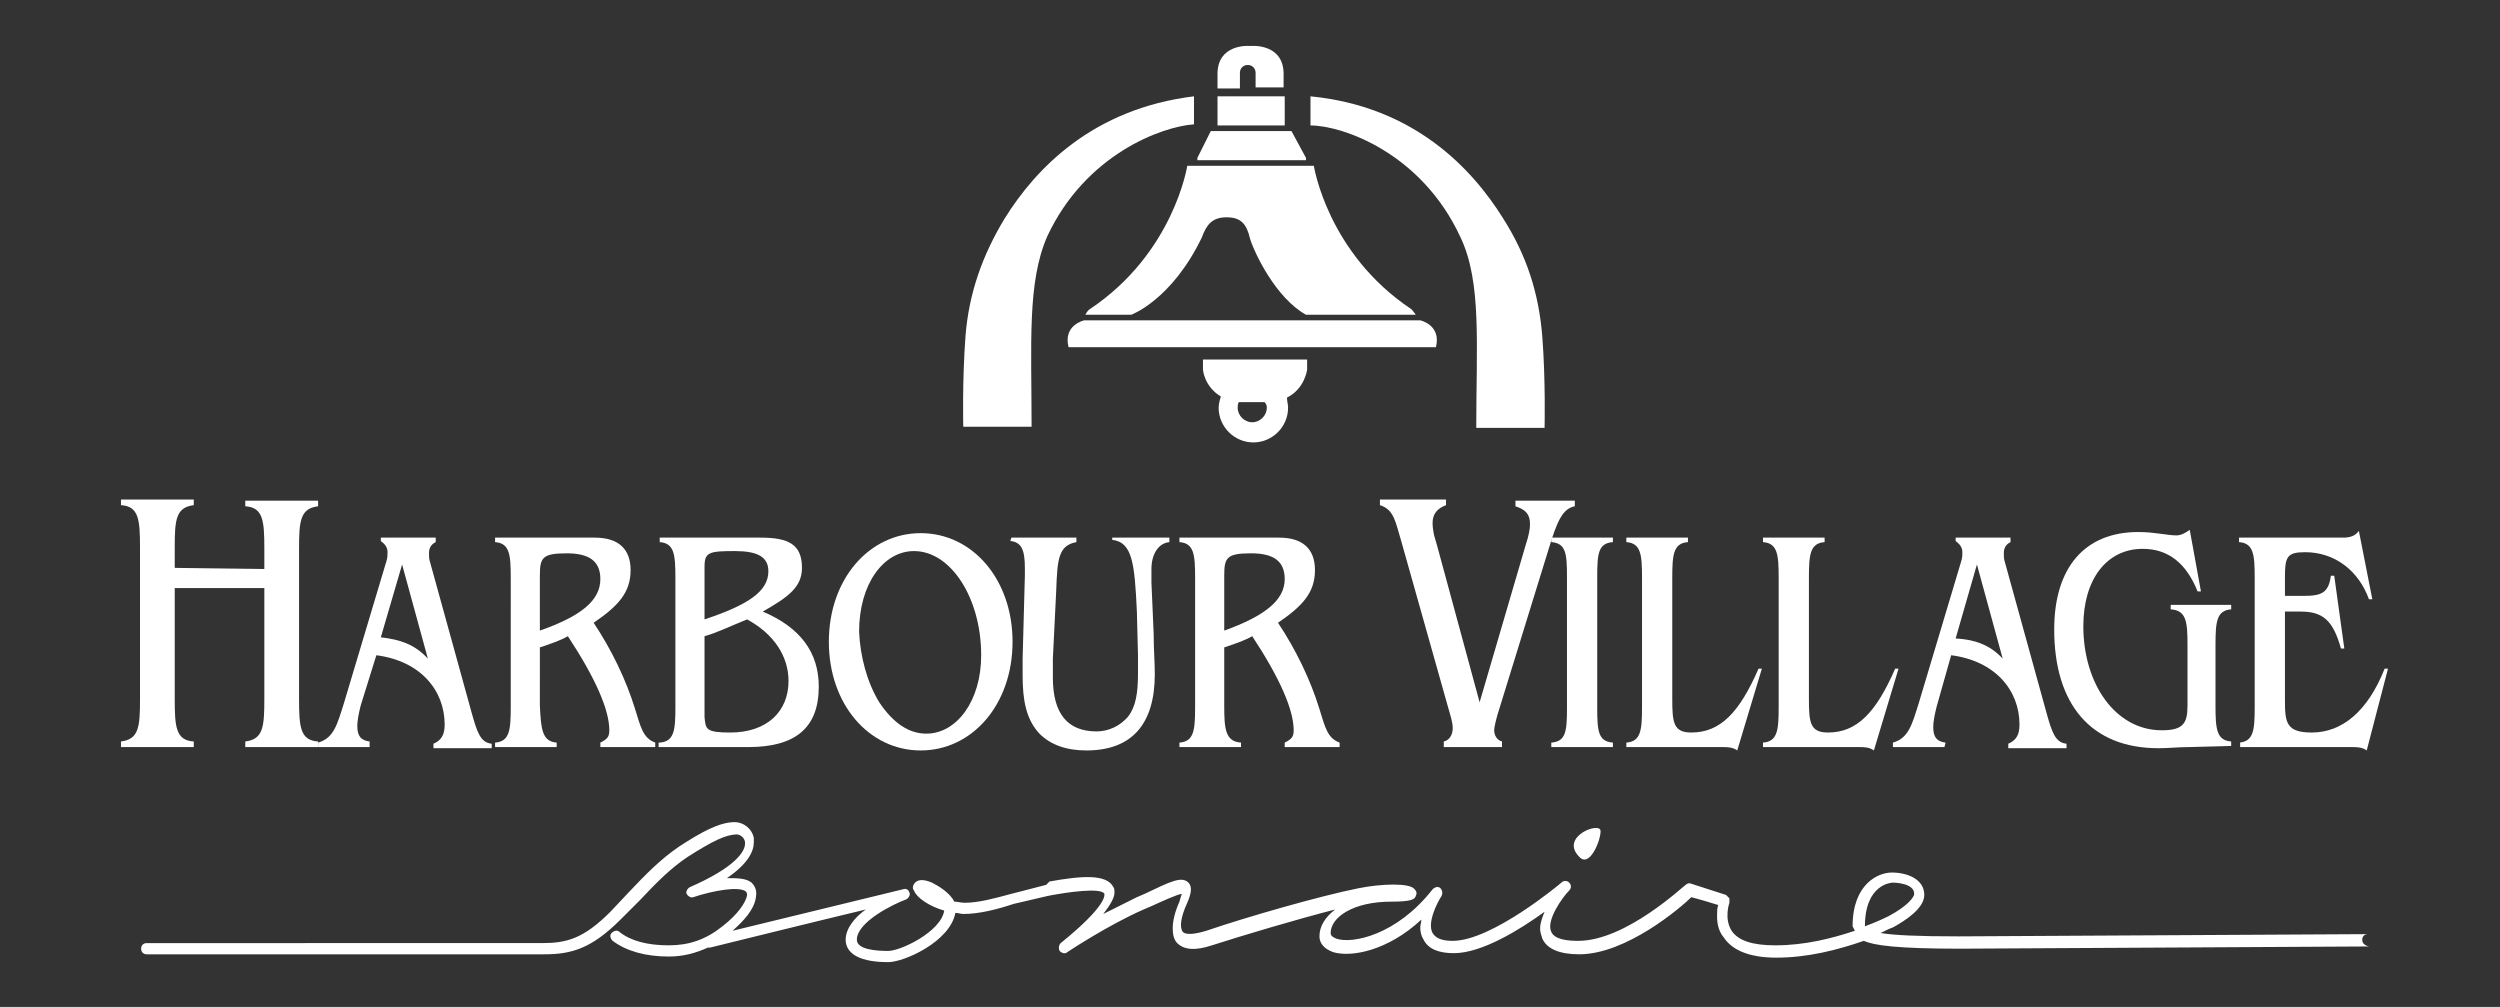
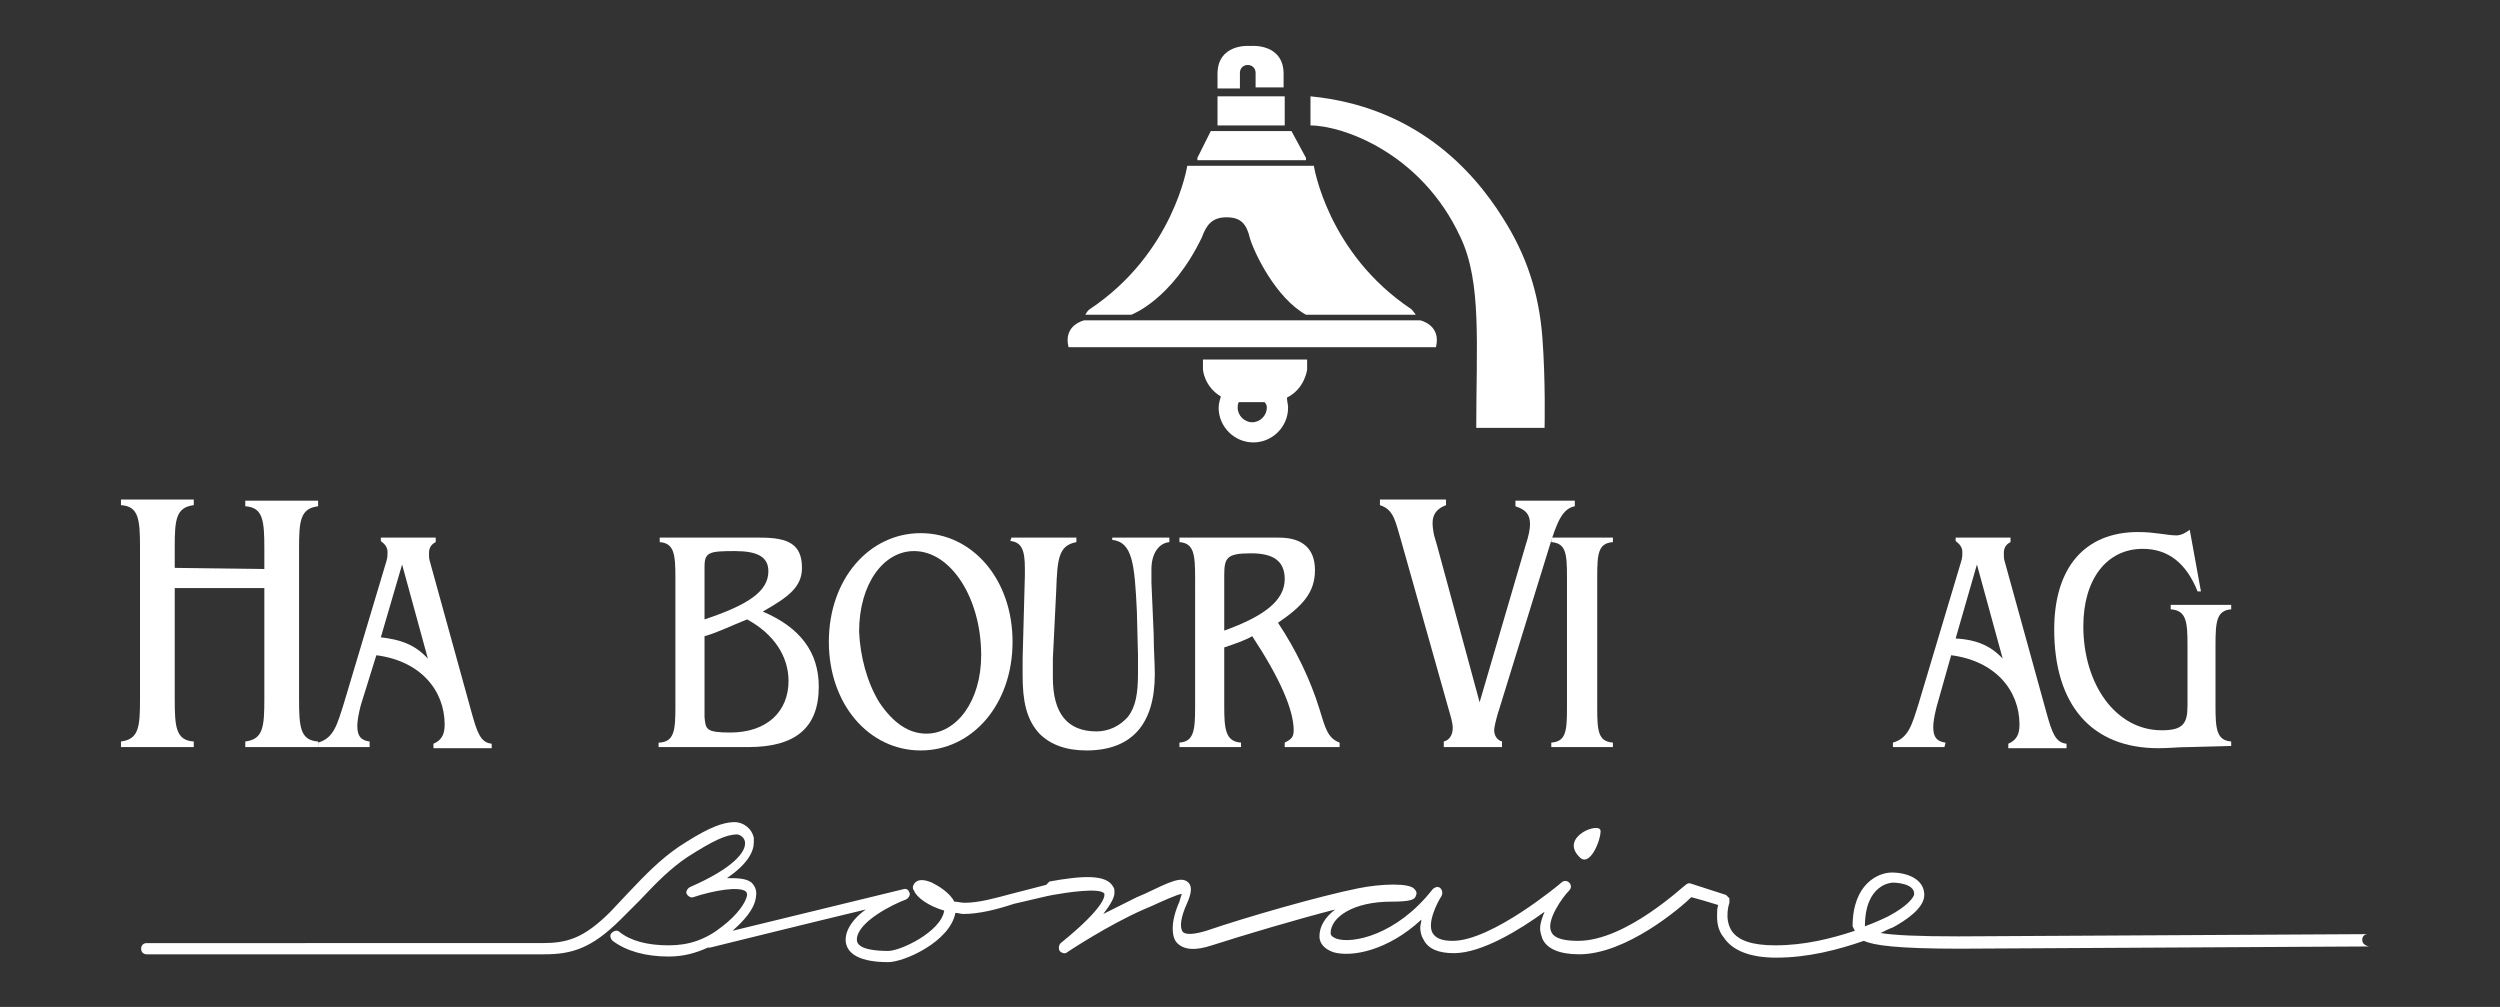
<svg xmlns="http://www.w3.org/2000/svg" version="1.1" id="Layer_1" x="0px" y="0px" viewBox="0 0 223.2 89.9" style="enable-background:new 0 0 223.2 89.9;" xml:space="preserve">
  <rect x="0" y="0" width="223.2" height="89.9" fill="#333333" stroke="none" />
  <style type="text/css">
	.st0{fill:#FFFFFF;}
</style>
  <g>
    <path class="st0" d="M23.6,50.8V49c0-2.5-0.1-3.7-1.7-3.8v-0.5h6.5v0.5c-1.6,0.2-1.7,1.3-1.7,3.8v13.4c0,2.5,0.1,3.7,1.7,3.8v0.5   h-6.5v-0.5c1.6-0.2,1.7-1.3,1.7-3.8v-9.9h-8v9.9c0,2.5,0.1,3.7,1.7,3.8v0.5h-6.5v-0.5c1.6-0.2,1.7-1.3,1.7-3.8V48.9   c0-2.5-0.1-3.7-1.7-3.8v-0.5h6.5v0.5c-1.6,0.2-1.7,1.3-1.7,3.8v1.8L23.6,50.8L23.6,50.8z" />
    <path class="st0" d="M38.2,58.8l-2.3-8.4L34,56.9C35.7,57.1,37,57.5,38.2,58.8z M33,66.7h-4.6v-0.4c1.4-0.4,1.7-1.6,2.3-3.5   l3.8-12.7c0.1-0.3,0.1-0.6,0.1-0.8c0-0.4-0.2-0.7-0.6-1V48h4.9v0.4c-0.4,0.2-0.6,0.5-0.6,1c0,0.3,0,0.5,0.1,0.8l3.7,13.4   c0.5,1.8,0.8,2.7,1.8,2.8v0.4h-5.2v-0.4c0.7-0.3,1-0.8,1-1.7c0-3.1-2.2-5.7-6.1-6.2L32.2,63c-0.2,0.8-0.3,1.4-0.3,1.8   c0,0.9,0.3,1.3,1.1,1.4V66.7z" />
-     <path class="st0" d="M53.6,51.7c0-1.6-1-2.3-3-2.3c-2.2,0-2.4,0.4-2.4,2v4.9C51.9,55,53.6,53.6,53.6,51.7z M49.7,66.3v0.4h-5.5   v-0.4c1.3-0.1,1.4-1.1,1.4-3.2V51.6c0-2.1-0.1-3.1-1.4-3.2V48h8.9c2.1,0,3.2,1,3.2,2.9c0,2-1.1,3.2-3.3,4.7   c1.6,2.4,2.9,5.1,3.7,7.7c0.5,1.6,0.7,2.6,1.8,3v0.4h-4.9v-0.4c0.6-0.3,0.8-0.5,0.8-1.1c0-1.8-1.2-4.6-3.7-8.4   c-0.7,0.4-1.6,0.7-2.5,1V63C48.3,65.1,48.4,66.2,49.7,66.3z" />
    <path class="st0" d="M65.2,65.4c3.3,0,5.2-1.9,5.2-4.6c0-2.2-1.3-4.2-3.7-5.5c-1.5,0.6-2.7,1.2-3.8,1.5V64   C63,65.1,63,65.4,65.2,65.4z M68.6,51c0-1.3-1-1.8-3-1.8c-2.3,0-2.7,0.1-2.7,1.4v4.7C66.8,54,68.6,52.8,68.6,51z M58.9,66.3   c1.3-0.1,1.4-1.1,1.4-3.2V51.6c0-2.1-0.1-3.1-1.4-3.2V48h9c2.5,0,3.7,0.6,3.7,2.7c0,1.7-1.2,2.6-3.5,3.9c3.3,1.4,5,3.6,5,6.7   c0,3.7-2.1,5.4-6.3,5.4h-8v-0.4H58.9z" />
    <path class="st0" d="M78.5,62.7c1.2,1.8,2.6,2.8,4.2,2.8c2.7,0,4.9-2.9,4.9-7c0-5.1-2.7-9.3-6-9.3c-2.7,0-4.9,2.9-4.9,7.2   C76.8,58.6,77.4,60.9,78.5,62.7z M82.2,47.6c4.6,0,8.2,4.1,8.2,9.7S86.8,67,82.2,67S74,62.9,74,57.3S77.6,47.6,82.2,47.6z" />
    <path class="st0" d="M90.3,48h5.8v0.4c-1.6,0.3-1.7,1.5-1.8,4.3L94,58.8c0,0.9,0,1.5,0,1.7c0,3.2,1.3,4.8,3.9,4.8   c1.1,0,2.1-0.5,2.8-1.3c0.7-0.9,0.9-2.1,0.9-3.9c0-0.5,0-1,0-1.6l-0.1-3.9c-0.2-4.3-0.4-6.2-2.2-6.4V48h5.1v0.4   c-1,0.1-1.6,1.1-1.6,2.4c0,0.3,0,0.6,0,1.2l0.2,4.6c0,1.4,0.1,2.5,0.1,3.6c0,4.5-2.1,6.8-6.1,6.8c-1.8,0-3.2-0.5-4.2-1.5   c-1.2-1.3-1.5-3-1.5-5.2c0-0.4,0-1,0-1.5l0.2-7.4c0-0.3,0-0.5,0-0.7c0-1.6-0.3-2.3-1.3-2.4L90.3,48L90.3,48z" />
    <path class="st0" d="M114.7,51.7c0-1.6-1-2.3-3-2.3c-2.2,0-2.4,0.4-2.4,2v4.9C112.9,55,114.7,53.6,114.7,51.7z M110.8,66.3v0.4   h-5.5v-0.4c1.3-0.1,1.4-1.1,1.4-3.2V51.6c0-2.1-0.1-3.1-1.4-3.2V48h8.9c2.1,0,3.2,1,3.2,2.9c0,2-1.1,3.2-3.3,4.7   c1.6,2.4,2.9,5.1,3.7,7.7c0.5,1.6,0.7,2.6,1.8,3v0.4h-4.9v-0.4c0.6-0.3,0.8-0.5,0.8-1.1c0-1.8-1.2-4.6-3.7-8.4   c-0.7,0.4-1.6,0.7-2.5,1V63C109.3,65.1,109.4,66.2,110.8,66.3z" />
    <path class="st0" d="M133.4,65.2c0,0.5,0.3,0.9,0.7,1v0.5h-5.2v-0.5c0.5-0.1,0.8-0.6,0.8-1.2c0-0.5-0.2-1.1-0.4-1.8l-4.2-14.9   c-0.5-1.6-0.6-2.8-1.9-3.2v-0.5h5.9v0.5c-0.8,0.3-1.2,0.8-1.2,1.6c0,0.5,0.1,0.8,0.1,0.9c0,0.1,0.1,0.4,0.3,1.1l3.8,14l4.1-14   c0.3-0.9,0.4-1.5,0.4-1.9c0-0.9-0.4-1.3-1.3-1.6v-0.5h5.3v0.5c-1.1,0.2-1.6,1.4-2.3,3.7l-4.6,14.9C133.5,64.5,133.4,65,133.4,65.2z   " />
    <path class="st0" d="M144,48.4c-1.3,0.1-1.4,1-1.4,3.1v11.7c0,2.1,0.1,3,1.4,3.1v0.4h-5.5v-0.4c1.3-0.1,1.4-1,1.4-3.1V51.5   c0-2.1-0.1-3-1.4-3.1V48h5.5V48.4z" />
-     <path class="st0" d="M157.3,59.7l-2.2,7.3c-0.4-0.3-0.9-0.3-1.3-0.3h-8.6v-0.4c1.3-0.1,1.4-1.1,1.4-3.2V51.6c0-2.1-0.1-3.1-1.4-3.2   V48h5.5v0.4c-1.3,0.1-1.4,1.1-1.4,3.2v10.8c0,2.1,0.1,3,1.7,3c2.6,0,4.3-1.8,6-5.7H157.3z" />
-     <path class="st0" d="M169.5,59.7l-2.2,7.3c-0.4-0.3-0.9-0.3-1.3-0.3h-8.6v-0.4c1.3-0.1,1.4-1.1,1.4-3.2V51.6c0-2.1-0.1-3.1-1.4-3.2   V48h5.5v0.4c-1.3,0.1-1.4,1.1-1.4,3.2v10.8c0,2.1,0.1,3,1.7,3c2.6,0,4.3-1.8,6-5.7H169.5z" />
    <path class="st0" d="M178.8,58.8l-2.3-8.4l-1.9,6.6C176.2,57.1,177.6,57.5,178.8,58.8z M173.6,66.7H169v-0.4   c1.4-0.4,1.7-1.6,2.3-3.5l3.8-12.7c0.1-0.3,0.1-0.6,0.1-0.8c0-0.4-0.2-0.7-0.6-1V48h4.9v0.4c-0.4,0.2-0.6,0.5-0.6,1   c0,0.3,0,0.5,0.1,0.8l3.7,13.4c0.5,1.8,0.8,2.7,1.8,2.8v0.4h-5.2v-0.4c0.7-0.3,1-0.8,1-1.7c0-3.1-2.2-5.7-6.1-6.2l-1.3,4.6   c-0.2,0.8-0.3,1.4-0.3,1.8c0,0.9,0.3,1.3,1.1,1.4L173.6,66.7L173.6,66.7z" />
    <path class="st0" d="M195.4,66.7c-0.9,0-1.8,0.1-2.7,0.1c-6,0-9.3-3.9-9.3-10.6c0-5.5,2.7-8.7,7.5-8.7c1.5,0,2.6,0.3,3.4,0.3   c0.4,0,0.8-0.2,1.2-0.5l1,5.5h-0.3c-1-2.5-2.6-3.8-4.9-3.8c-3.2,0-5.3,2.7-5.3,6.9c0,5.2,2.9,9.3,7,9.3c1.9,0,2.3-0.6,2.3-2.2v-5.4   c0-2.1-0.1-3.1-1.5-3.2V54h5.4v0.4c-1.3,0.1-1.4,1.1-1.4,3.2V63c0,2.1,0.1,3.1,1.4,3.2v0.4L195.4,66.7L195.4,66.7z" />
-     <path class="st0" d="M199.9,66.3c1.3-0.1,1.4-1.1,1.4-3.2V51.6c0-2.1-0.1-3.1-1.4-3.2V48h9.3c0.7,0,1.1-0.2,1.4-0.6l1.2,6.1h-0.3   c-0.9-2.5-3-4.2-5.7-4.2c-1.6,0-1.8,0.4-1.8,2.2v1.7h1.7c1.6,0,2.2-0.3,2.4-1.8h0.3l0.9,6.5H209c-0.7-2.5-1.6-3.3-3.6-3.3H204v7.9   c0,2,0.1,2.9,2.4,2.9c2.7,0,5-1.9,6.5-5.7h0.3l-1.9,7.3c-0.4-0.3-0.9-0.3-1.3-0.3h-10v-0.4H199.9z" />
    <path class="st0" d="M166.5,82.7c0-3.8,2.4-3.9,2.5-3.9c0,0,1.9,0,1.9,1c0,0.3-0.6,1.1-2.3,2C168,82.1,167.3,82.4,166.5,82.7   C166.5,82.8,166.5,82.7,166.5,82.7z M210.9,83.9c0-0.3,0.2-0.5,0.5-0.5l-36.5,0.2c-3.7,0-5.8-0.1-7-0.3c0.4-0.2,0.8-0.4,1.1-0.5   c1.1-0.6,2.8-1.7,2.8-2.9c0-1.4-1.5-2-2.9-2c-1.2,0-3.5,1-3.5,4.8c0,0,0.1,0.2,0.2,0.4c-2.1,0.7-4.5,1.3-7.1,1.3   c-2,0-3.3-0.4-3.9-1.3c-0.7-1.1-0.2-2.5-0.2-2.5c0-0.1,0-0.3,0-0.4c-0.1-0.1-0.2-0.2-0.3-0.3l-3.1-1c-0.2-0.1-0.4,0-0.5,0.1   c-0.1,0-5.3,5-9.6,5c-0.9,0-2.1-0.1-2.4-0.8c-0.5-1,1-3.1,1.6-3.7c0.2-0.2,0.2-0.5,0-0.7s-0.5-0.2-0.7,0c-0.1,0.1-6.2,5.2-9.7,5.2   c-0.9,0-1.5-0.2-1.8-0.7c-0.5-0.9,0.4-2.7,0.8-3.3c0.1-0.2,0.1-0.5-0.1-0.7c-0.2-0.2-0.5-0.1-0.7,0.1c-3.2,4.1-7.2,4.9-8.6,4.4   c-0.2-0.1-0.5-0.2-0.5-0.5c0-1.4,2-2.8,5.4-2.8c1.8,0,2.1-0.2,2.2-0.5c0.1-0.2,0.1-0.4-0.1-0.6c-0.4-0.6-3-0.5-5-0.1   c-3.5,0.7-10.1,2.6-13.6,3.8c-1,0.3-1.8,0.4-2.1,0.1c-0.3-0.4-0.2-1.3,0.4-2.6c0.3-0.7,0.5-1.4,0.1-1.8c-0.6-0.6-1.6-0.1-3.9,1   l-0.7,0.3c-1,0.5-2,1-3,1.5c0.7-0.9,1-1.5,1-1.9c0-0.2,0-0.4-0.1-0.5c-0.6-1.2-2.9-1-5.7-0.5L93.4,79l-3.1,0.8   c-1.5,0.4-2.9,0.8-4.2,0.8c-0.3,0-0.6-0.1-0.9-0.1c-0.4-0.8-1.4-1.4-2-1.7c-0.7-0.3-1.2-0.3-1.5,0c-0.1,0.1-0.2,0.3-0.2,0.4   s0,0.2,0.1,0.3c0.2,0.6,1.3,1.4,2.7,1.8c-0.3,1.9-3.9,3.6-5,3.6c-1,0-2.8-0.1-2.8-1c0-1.6,3.3-3.2,4.4-3.6c0.2-0.1,0.4-0.4,0.3-0.6   c-0.1-0.3-0.3-0.4-0.6-0.3l-15.2,3.7c0.9-0.8,2-1.9,2.1-3.1c0.1-0.6-0.2-1-0.4-1.2c-0.5-0.4-1.3-0.4-2.2-0.4   c1.9-1.3,2.4-2.4,2.4-3.2c0-0.1,0-0.3,0-0.4c-0.2-0.9-1-1.4-1.7-1.4c-1.4,0-3,0.9-5,2.2c-1.6,1.1-2.9,2.4-4.5,4.1l-1.6,1.7   c-2.4,2.4-3.9,2.8-6.1,2.8H13.1c-0.3,0-0.5,0.2-0.5,0.5s0.2,0.5,0.5,0.5h35.5c2.4,0,4.2-0.5,6.8-3.1l1.7-1.7   c1.6-1.7,2.8-2.9,4.3-3.9c2.2-1.4,3.4-2,4.4-2c0.2,0,0.6,0.2,0.7,0.6c0.2,0.9-1,2.4-4.9,4.1c-0.2,0.1-0.4,0.4-0.3,0.6   c0.1,0.2,0.4,0.4,0.6,0.3c1.8-0.6,4.1-1,4.7-0.5c0,0,0.1,0.1,0.1,0.3c-0.1,0.7-0.9,1.8-2.2,2.8c-1.5,1.2-3,1.7-4.8,1.7   c-1.9,0-3.4-0.4-4.4-1.2c-0.2-0.2-0.5-0.1-0.7,0.1s-0.1,0.5,0.1,0.7c1.2,0.9,2.9,1.4,5,1.4c1.3,0,2.4-0.3,3.5-0.8   c0.1,0,0.1,0,0.2,0c0,0,9.3-2.3,13.9-3.4c-1,0.7-1.8,1.7-1.8,2.7c0,0.9,0.7,2,3.8,2c1.4,0,5.5-1.8,6-4.4c0.2,0,0.5,0.1,0.7,0.1   c1.4,0,3-0.4,4.5-0.9l3-0.7l0.5-0.1c1.1-0.2,4.3-0.7,4.6-0.1c0,0.1,0.3,1-3.9,4.4c-0.2,0.2-0.2,0.5-0.1,0.7   c0.2,0.2,0.5,0.3,0.7,0.1c0,0,3.6-2.4,6.8-3.8l0.7-0.3c1.1-0.5,2.2-1,2.7-1.1c0,0.1-0.1,0.3-0.2,0.7c-0.4,0.9-0.6,1.7-0.6,2.4   c0,0.5,0.1,1,0.4,1.3c0.6,0.6,1.6,0.7,3.1,0.2c2.8-0.9,7.5-2.3,11-3.2c-0.9,0.7-1.4,1.5-1.4,2.4c0,0.6,0.4,1.1,1.2,1.4   c1.6,0.5,4.9-0.1,7.9-2.9c0,0.2-0.1,0.5-0.1,0.7c0,0.4,0.1,0.8,0.3,1.1c0.4,0.8,1.3,1.2,2.7,1.2c2.5,0,5.9-2.1,8.1-3.7   c-0.2,0.5-0.4,1-0.4,1.5c0,0.3,0.1,0.6,0.2,0.9c0.4,0.9,1.5,1.4,3.3,1.4c4.2,0,9.1-4.2,10-5.1c0.4,0.1,1.8,0.5,2.4,0.7   c-0.1,0.3-0.1,0.6-0.1,1c0,0.6,0.1,1.3,0.6,1.9c0.8,1.2,2.4,1.8,4.7,1.8c2.8,0,5.5-0.7,7.8-1.5c0.9,0.4,2.9,0.7,8.6,0.7l36.5-0.2   C211.1,84.4,210.9,84.2,210.9,83.9z" />
    <path class="st0" d="M142.9,74.2c0-0.9-3.7,0.5-1.9,2.3C141.9,77.5,142.9,75.1,142.9,74.2z" />
    <path class="st0" d="M134.2,19.5c-2.8-4.5-8-10-17.2-10.9v2.6c2.8,0,9.9,2.4,13.4,10c1.9,4,1.4,9.6,1.4,17h6.1c0,0,0.1-4.2-0.2-8.1   S136.3,22.8,134.2,19.5z" />
-     <path class="st0" d="M89.7,19.5c-2,3.3-3.2,6.7-3.5,10.5c-0.3,4-0.2,8.1-0.2,8.1h6.1c0-7.4-0.4-12.9,1.4-17   c3.4-7.3,10.2-9.8,13.1-10V8.6C97.6,9.7,92.5,15,89.7,19.5z" />
    <rect x="108.7" y="8.6" class="st0" width="6" height="2.6" />
    <path class="st0" d="M95.4,31h32.8c0.5-2-1.4-2.4-1.4-2.4h-30C96.8,28.6,94.9,29,95.4,31z" />
    <path class="st0" d="M110.7,6.5c0-0.4,0.3-0.7,0.7-0.7c0.4,0,0.7,0.3,0.7,0.7v1.3h2.5V6.6c0-2.7-2.8-2.5-2.8-2.5h-0.3   c0,0-2.8-0.2-2.8,2.5v1.3h2L110.7,6.5L110.7,6.5z" />
    <path class="st0" d="M107.3,21.2c0.4-1.1,0.9-1.8,2.2-1.8c1.3,0,1.8,0.6,2.1,1.9c0.4,1.3,2.3,5.3,5,6.8h9.8   c-0.2-0.3-0.4-0.5-0.4-0.5c-7.5-5-8.7-12.8-8.7-12.8h-0.8l0,0h-9.8l0,0H106c0,0-1.2,7.8-8.7,12.8c0,0-0.2,0.1-0.4,0.5h4.1   C101,28.1,104.6,26.8,107.3,21.2z" />
    <polygon class="st0" points="116.6,14.1 115.3,11.7 114.7,11.7 108.7,11.7 108.1,11.7 106.9,14.1 106.9,14.3 116.6,14.3  " />
    <path class="st0" d="M113.1,36.4c0,0.7-0.6,1.3-1.3,1.3c-0.7,0-1.3-0.6-1.3-1.3c0-0.2,0-0.3,0.1-0.5c0.2,0,0.4,0,0.6,0h1.4   c0.1,0,0.2,0,0.3,0C113.1,36.1,113.1,36.3,113.1,36.4z M107.4,32.1V33c0,0,0.1,1.5,1.6,2.4c-0.1,0.3-0.2,0.7-0.2,1   c0,1.7,1.4,3.1,3.1,3.1s3.1-1.4,3.1-3.1c0-0.3-0.1-0.6-0.1-0.9c1.6-0.8,1.8-2.5,1.8-2.5v-0.9H107.4z" />
  </g>
</svg>